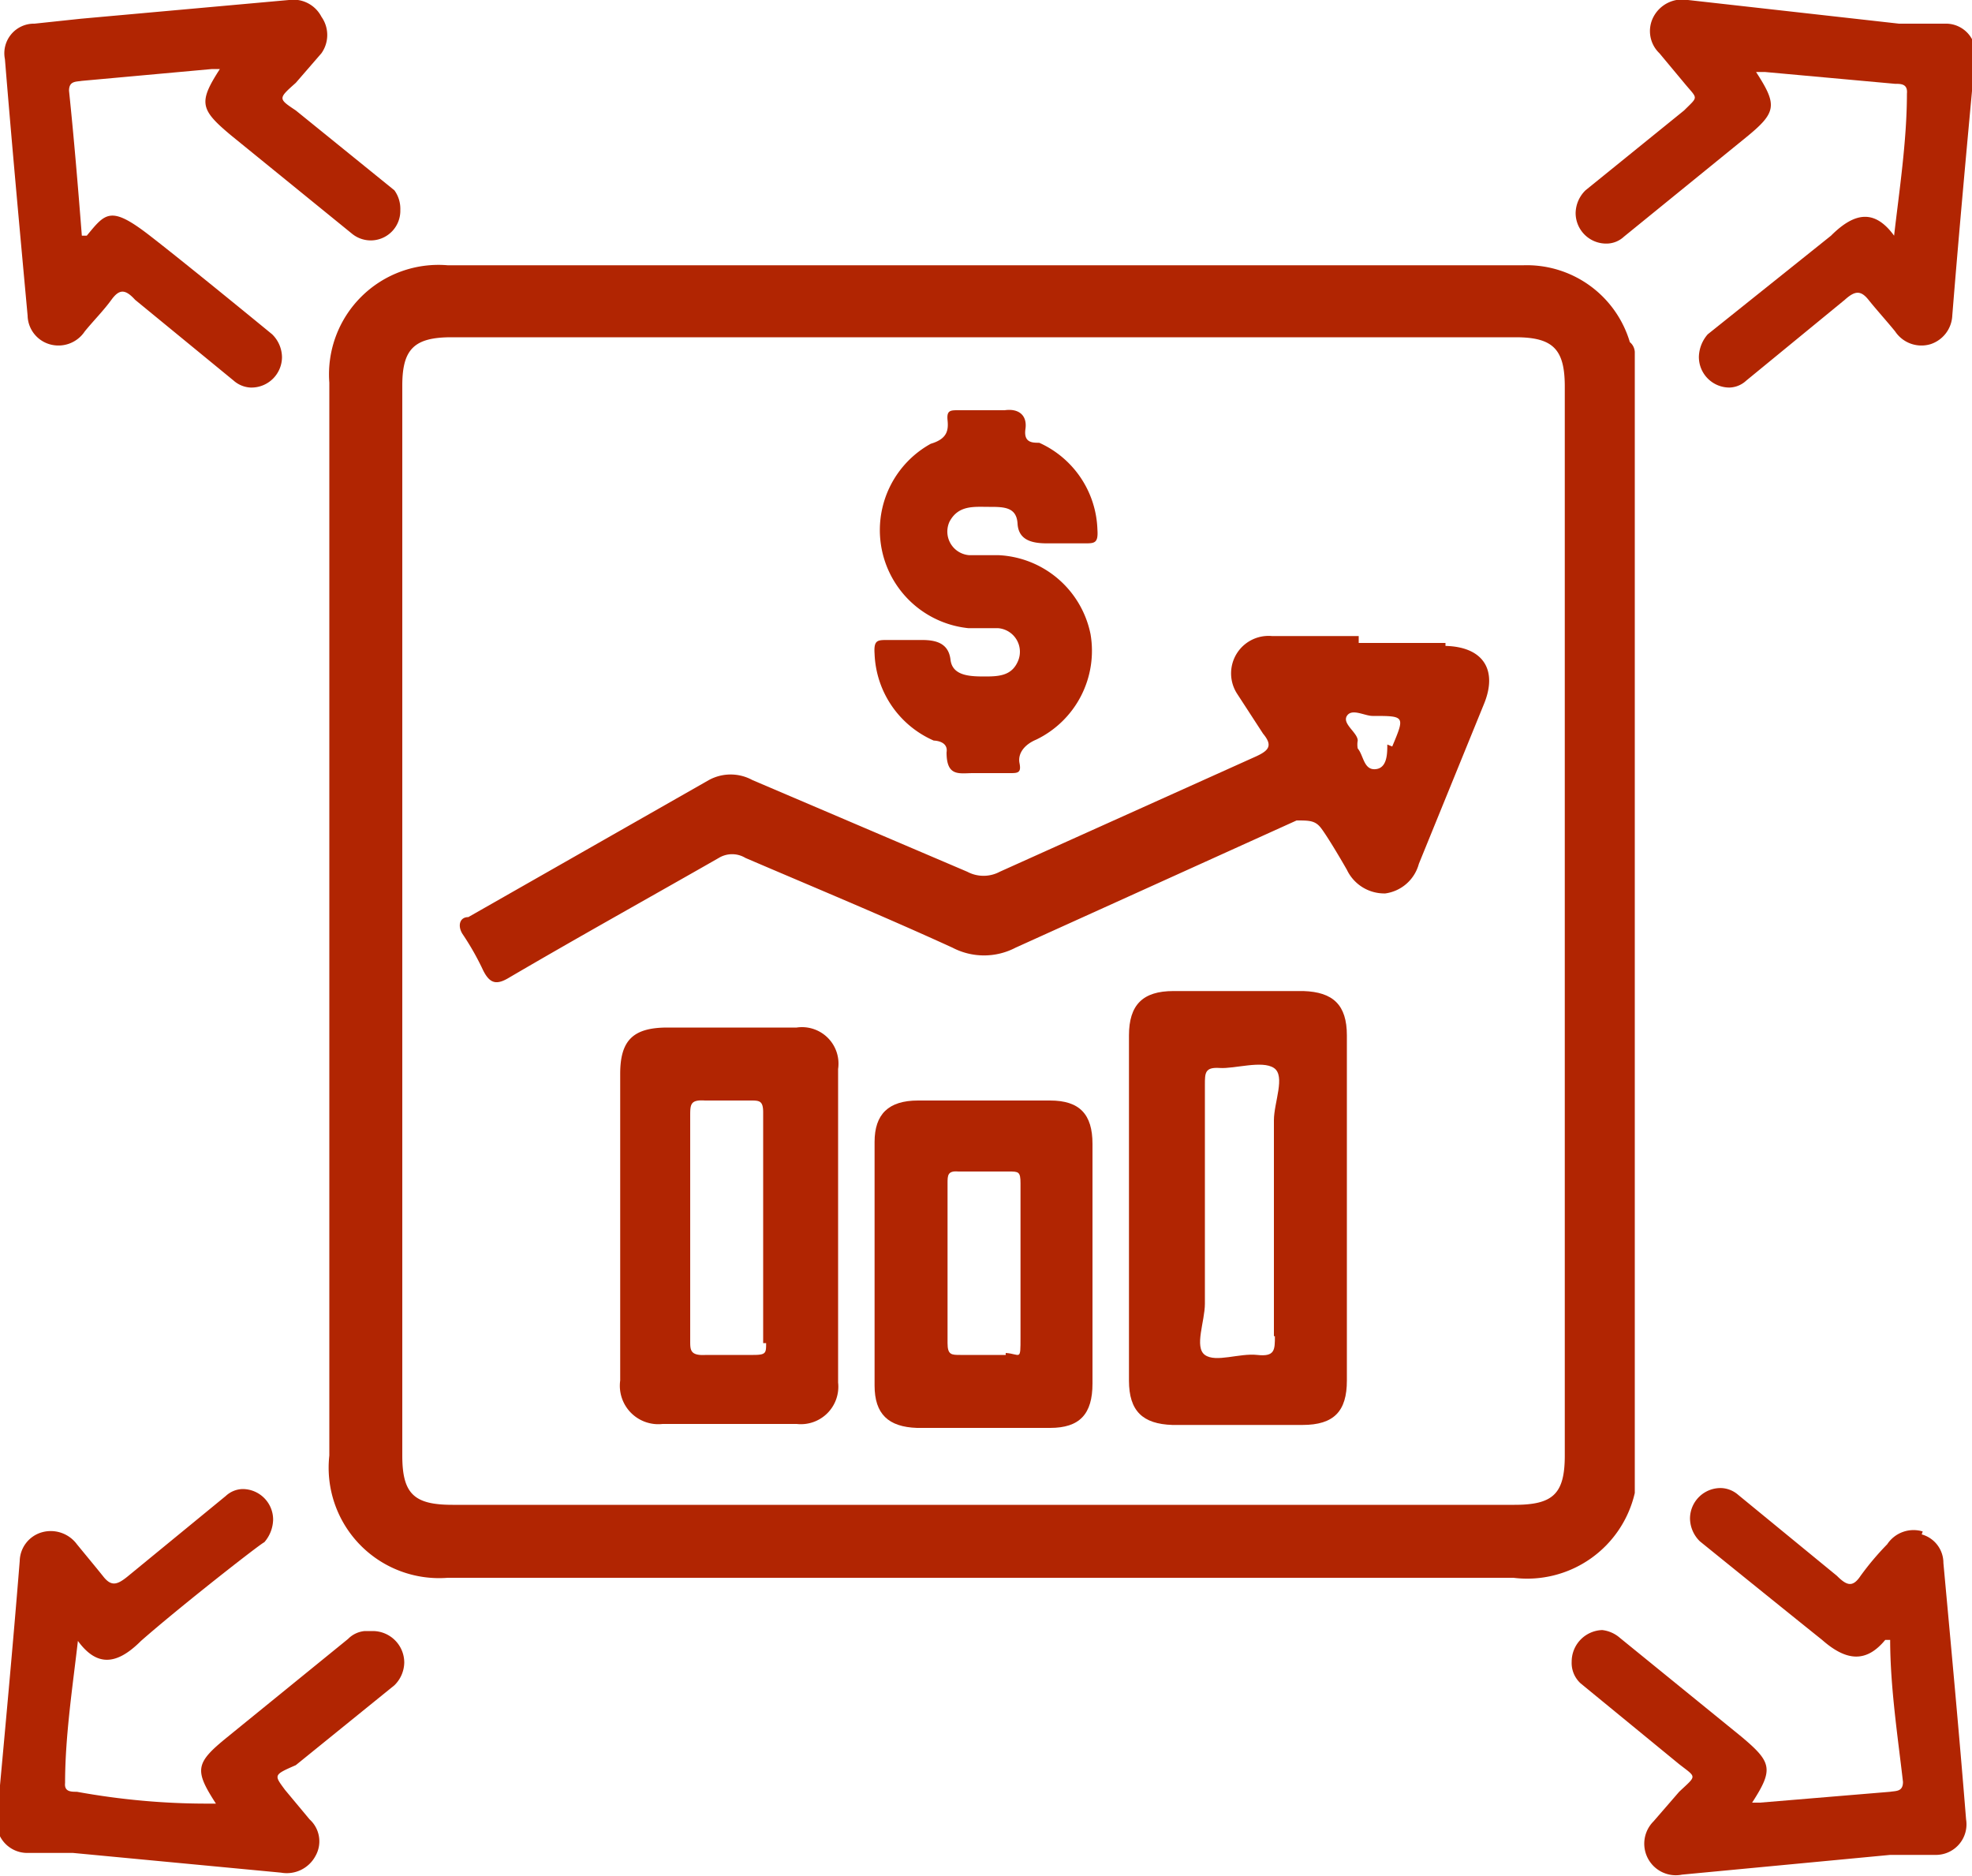
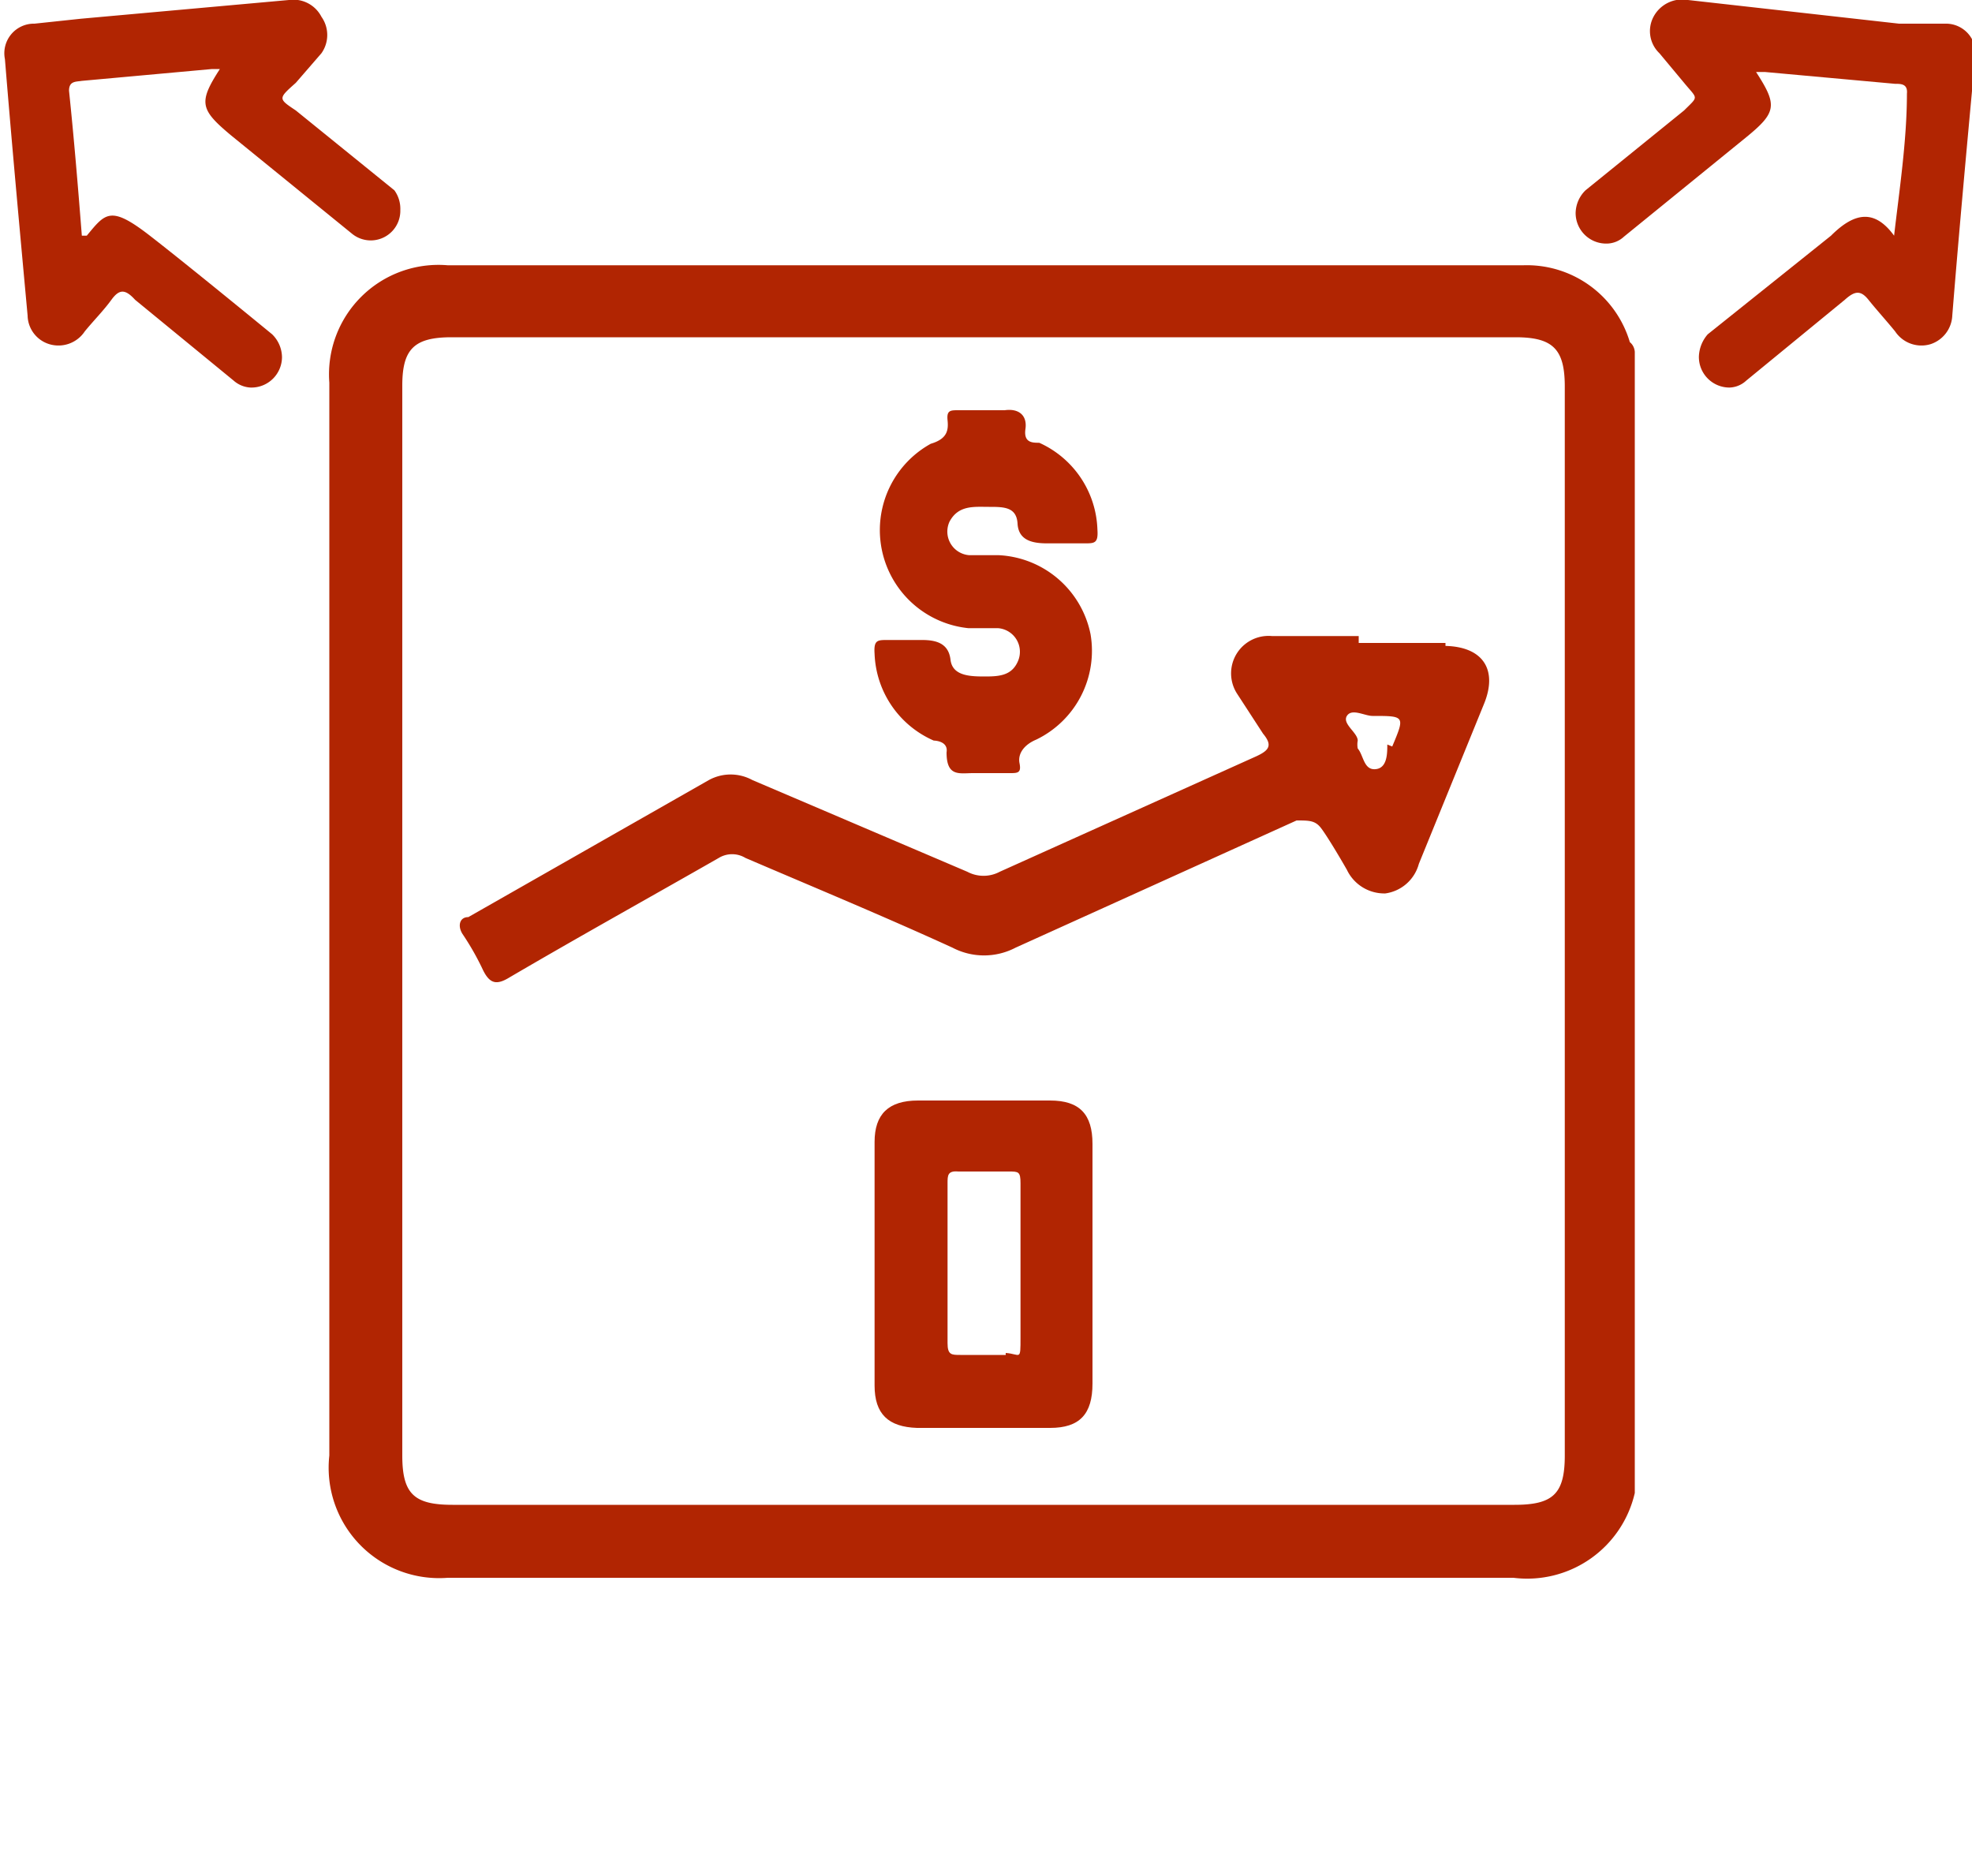
<svg xmlns="http://www.w3.org/2000/svg" viewBox="0 0 20 19.02">
  <defs>
    <style>.cls-1{fill:#b12502;}</style>
  </defs>
  <g id="Layer_2" data-name="Layer 2">
    <g id="Layer_1-2" data-name="Layer 1">
      <path class="cls-1" d="M16.58,15.09l0,0V3.57s0-.06-.05-.1a1.09,1.09,0,0,0-1.08-.78H4.54a1.11,1.11,0,0,0-1.2,1.19V14.76A1.12,1.12,0,0,0,4.54,16H15.35a1.12,1.12,0,0,0,1.23-.86m-.71-.38c0,.39-.12.5-.51.5H4.59c-.39,0-.51-.11-.51-.5V3.91c0-.37.12-.49.5-.49H15.37c.38,0,.5.12.5.5V14.71" />
      <path class="cls-1" d="M14.66,6.52h-.88V6.45H12.9a.38.38,0,0,0-.35.59l.26.4c.1.12.06.17-.07.23l-2.6,1.17a.35.35,0,0,1-.33,0L7.63,7.91a.46.46,0,0,0-.44,0L4.75,9.3c-.09,0-.11.09-.06.17a2.71,2.71,0,0,1,.21.37c.07.14.14.15.27.07.7-.41,1.42-.81,2.12-1.21a.26.26,0,0,1,.27,0c.7.3,1.4.59,2.1.91a.69.69,0,0,0,.64,0l2.85-1.29c.13,0,.19,0,.25.08s.18.28.26.42a.42.42,0,0,0,.39.24.41.41,0,0,0,.34-.3l.66-1.62c.14-.34,0-.58-.39-.59m-.59,1c0,.09,0,.24-.12.25s-.12-.14-.18-.21a.22.22,0,0,1,0-.08c0-.08-.16-.17-.11-.25s.18,0,.26,0c.33,0,.33,0,.2.31" />
-       <path class="cls-1" d="M13.22,10.05H11.9c-.31,0-.45.14-.45.45V14c0,.31.14.44.44.45h1.32c.32,0,.45-.14.45-.45V10.5c0-.31-.14-.44-.44-.45m-.29,3.5c0,.14,0,.21-.18.19s-.42.08-.53,0,0-.34,0-.52,0-.62,0-.93V11c0-.12,0-.18.15-.17s.43-.08.55,0,0,.35,0,.53c0,.73,0,1.46,0,2.19" />
-       <path class="cls-1" d="M8.08,10.42H6.77c-.35,0-.48.13-.48.47V14a.39.39,0,0,0,.43.44H8.08a.38.38,0,0,0,.42-.42V10.84a.37.37,0,0,0-.42-.42m-.31,3.2c0,.1,0,.12-.13.12H7.16C7,13.75,7,13.69,7,13.6V11.32c0-.12,0-.17.15-.16h.46c.09,0,.13,0,.13.12q0,1.17,0,2.34" />
      <path class="cls-1" d="M10.65,11.16H9.31c-.3,0-.44.14-.44.42v2.47c0,.29.14.42.43.43h1.35c.3,0,.43-.14.43-.45V11.6c0-.3-.13-.44-.43-.44m-.45,2.58H9.74c-.09,0-.13,0-.13-.12V12c0-.08,0-.13.11-.12h.51c.1,0,.12,0,.12.12,0,.27,0,.54,0,.81s0,.5,0,.75,0,.17-.15.16" />
      <path class="cls-1" d="M10,6.86c-.15,0-.34,0-.36-.17s-.15-.2-.29-.2H9c-.1,0-.14,0-.13.14a1,1,0,0,0,.6.88s.15,0,.13.12c0,.25.13.21.27.21h.37c.08,0,.12,0,.1-.1s.05-.19.17-.24a1,1,0,0,0,.55-1.07,1,1,0,0,0-.93-.8h-.3a.24.24,0,0,1-.2-.34c.09-.17.25-.15.4-.15s.28,0,.29.17.15.2.3.2H11c.1,0,.14,0,.13-.14a1,1,0,0,0-.59-.88c-.07,0-.16,0-.14-.14s-.07-.21-.21-.19H9.72c-.08,0-.12,0-.11.1s0,.19-.17.24a1,1,0,0,0,.38,1.87h.3a.24.24,0,0,1,.21.32c-.06.16-.19.17-.34.17" />
      <path class="cls-1" d="M16.3,2.47a.26.26,0,0,0,.17-.07l1.23-1c.32-.26.33-.33.11-.67,0,0,.06,0,.09,0l1.32.12c.06,0,.13,0,.12.1,0,.48-.08,1-.13,1.44h0c-.19-.26-.39-.25-.64,0l-1.25,1a.36.36,0,0,0-.09.23.31.31,0,0,0,.31.31.26.26,0,0,0,.17-.07l1-.82c.1-.09.16-.1.24,0s.18.21.27.32a.32.32,0,0,0,.36.13.32.32,0,0,0,.22-.29c.07-.87.15-1.74.23-2.6a.3.3,0,0,0-.3-.36l-.47,0L17.12,0a.33.33,0,0,0-.35.17.31.31,0,0,0,.06.37l.25.3c.14.17.15.13,0,.28l-1,.81a.33.33,0,0,0-.1.23.31.31,0,0,0,.32.31" />
      <path class="cls-1" d="M.5,3.49a.32.32,0,0,0,.36-.13c.09-.11.19-.21.27-.32s.14-.11.24,0l1,.82a.28.28,0,0,0,.17.07.31.31,0,0,0,.32-.31.33.33,0,0,0-.1-.23s-.84-.69-1.24-1-.45-.23-.64,0H.83C.79,1.88.75,1.4.7.92c0-.1.07-.09.13-.1L2.15.7s.06,0,.08,0c-.22.34-.2.41.11.67l1.23,1a.3.3,0,0,0,.49-.24A.32.32,0,0,0,4,1.93L3,1.12C2.82,1,2.82,1,3,.84l.26-.3a.32.32,0,0,0,0-.37A.32.32,0,0,0,2.93,0L.82.19.35.24A.3.3,0,0,0,.05.6c.07.86.15,1.73.23,2.6a.31.31,0,0,0,.22.29" />
-       <path class="cls-1" d="M3.7,16.54a.27.27,0,0,0-.17.08l-1.23,1c-.32.26-.33.33-.11.67,0,0-.06,0-.09,0q-.66,0-1.32-.12c-.06,0-.13,0-.12-.09,0-.48.08-1,.13-1.44,0,0,0,0,0,0,.19.26.39.25.64,0,.41-.36,1.23-1,1.25-1a.36.36,0,0,0,.09-.23.31.31,0,0,0-.31-.31.26.26,0,0,0-.17.07l-1,.82c-.1.08-.16.1-.24,0s-.18-.22-.27-.33a.33.33,0,0,0-.36-.12.31.31,0,0,0-.22.29c-.07.87-.15,1.73-.23,2.6a.31.31,0,0,0,.3.36l.47,0,2.11.2a.33.33,0,0,0,.35-.17.3.3,0,0,0-.06-.37l-.25-.3C2.78,18,2.77,18,3,17.9l1-.81a.33.33,0,0,0,.1-.23.32.32,0,0,0-.32-.32" />
-       <path class="cls-1" d="M19.5,15.53a.32.32,0,0,0-.36.13,2.85,2.85,0,0,0-.27.32c-.08.12-.14.1-.24,0l-1-.82a.28.28,0,0,0-.17-.07.31.31,0,0,0-.32.31.33.33,0,0,0,.1.23s.84.68,1.24,1c.25.22.45.23.64,0h.05c0,.48.08,1,.13,1.44,0,.1-.07.09-.13.1l-1.32.11s-.06,0-.08,0c.22-.34.2-.41-.11-.67l-1.23-1a.33.33,0,0,0-.18-.08.32.32,0,0,0-.31.32.28.28,0,0,0,.09.22l1,.82c.18.14.18.11,0,.28l-.26.3a.32.32,0,0,0,.29.54l2.11-.2.47,0a.31.31,0,0,0,.3-.36c-.07-.87-.15-1.73-.23-2.6a.3.3,0,0,0-.22-.29" />
    </g>
  </g>
</svg>